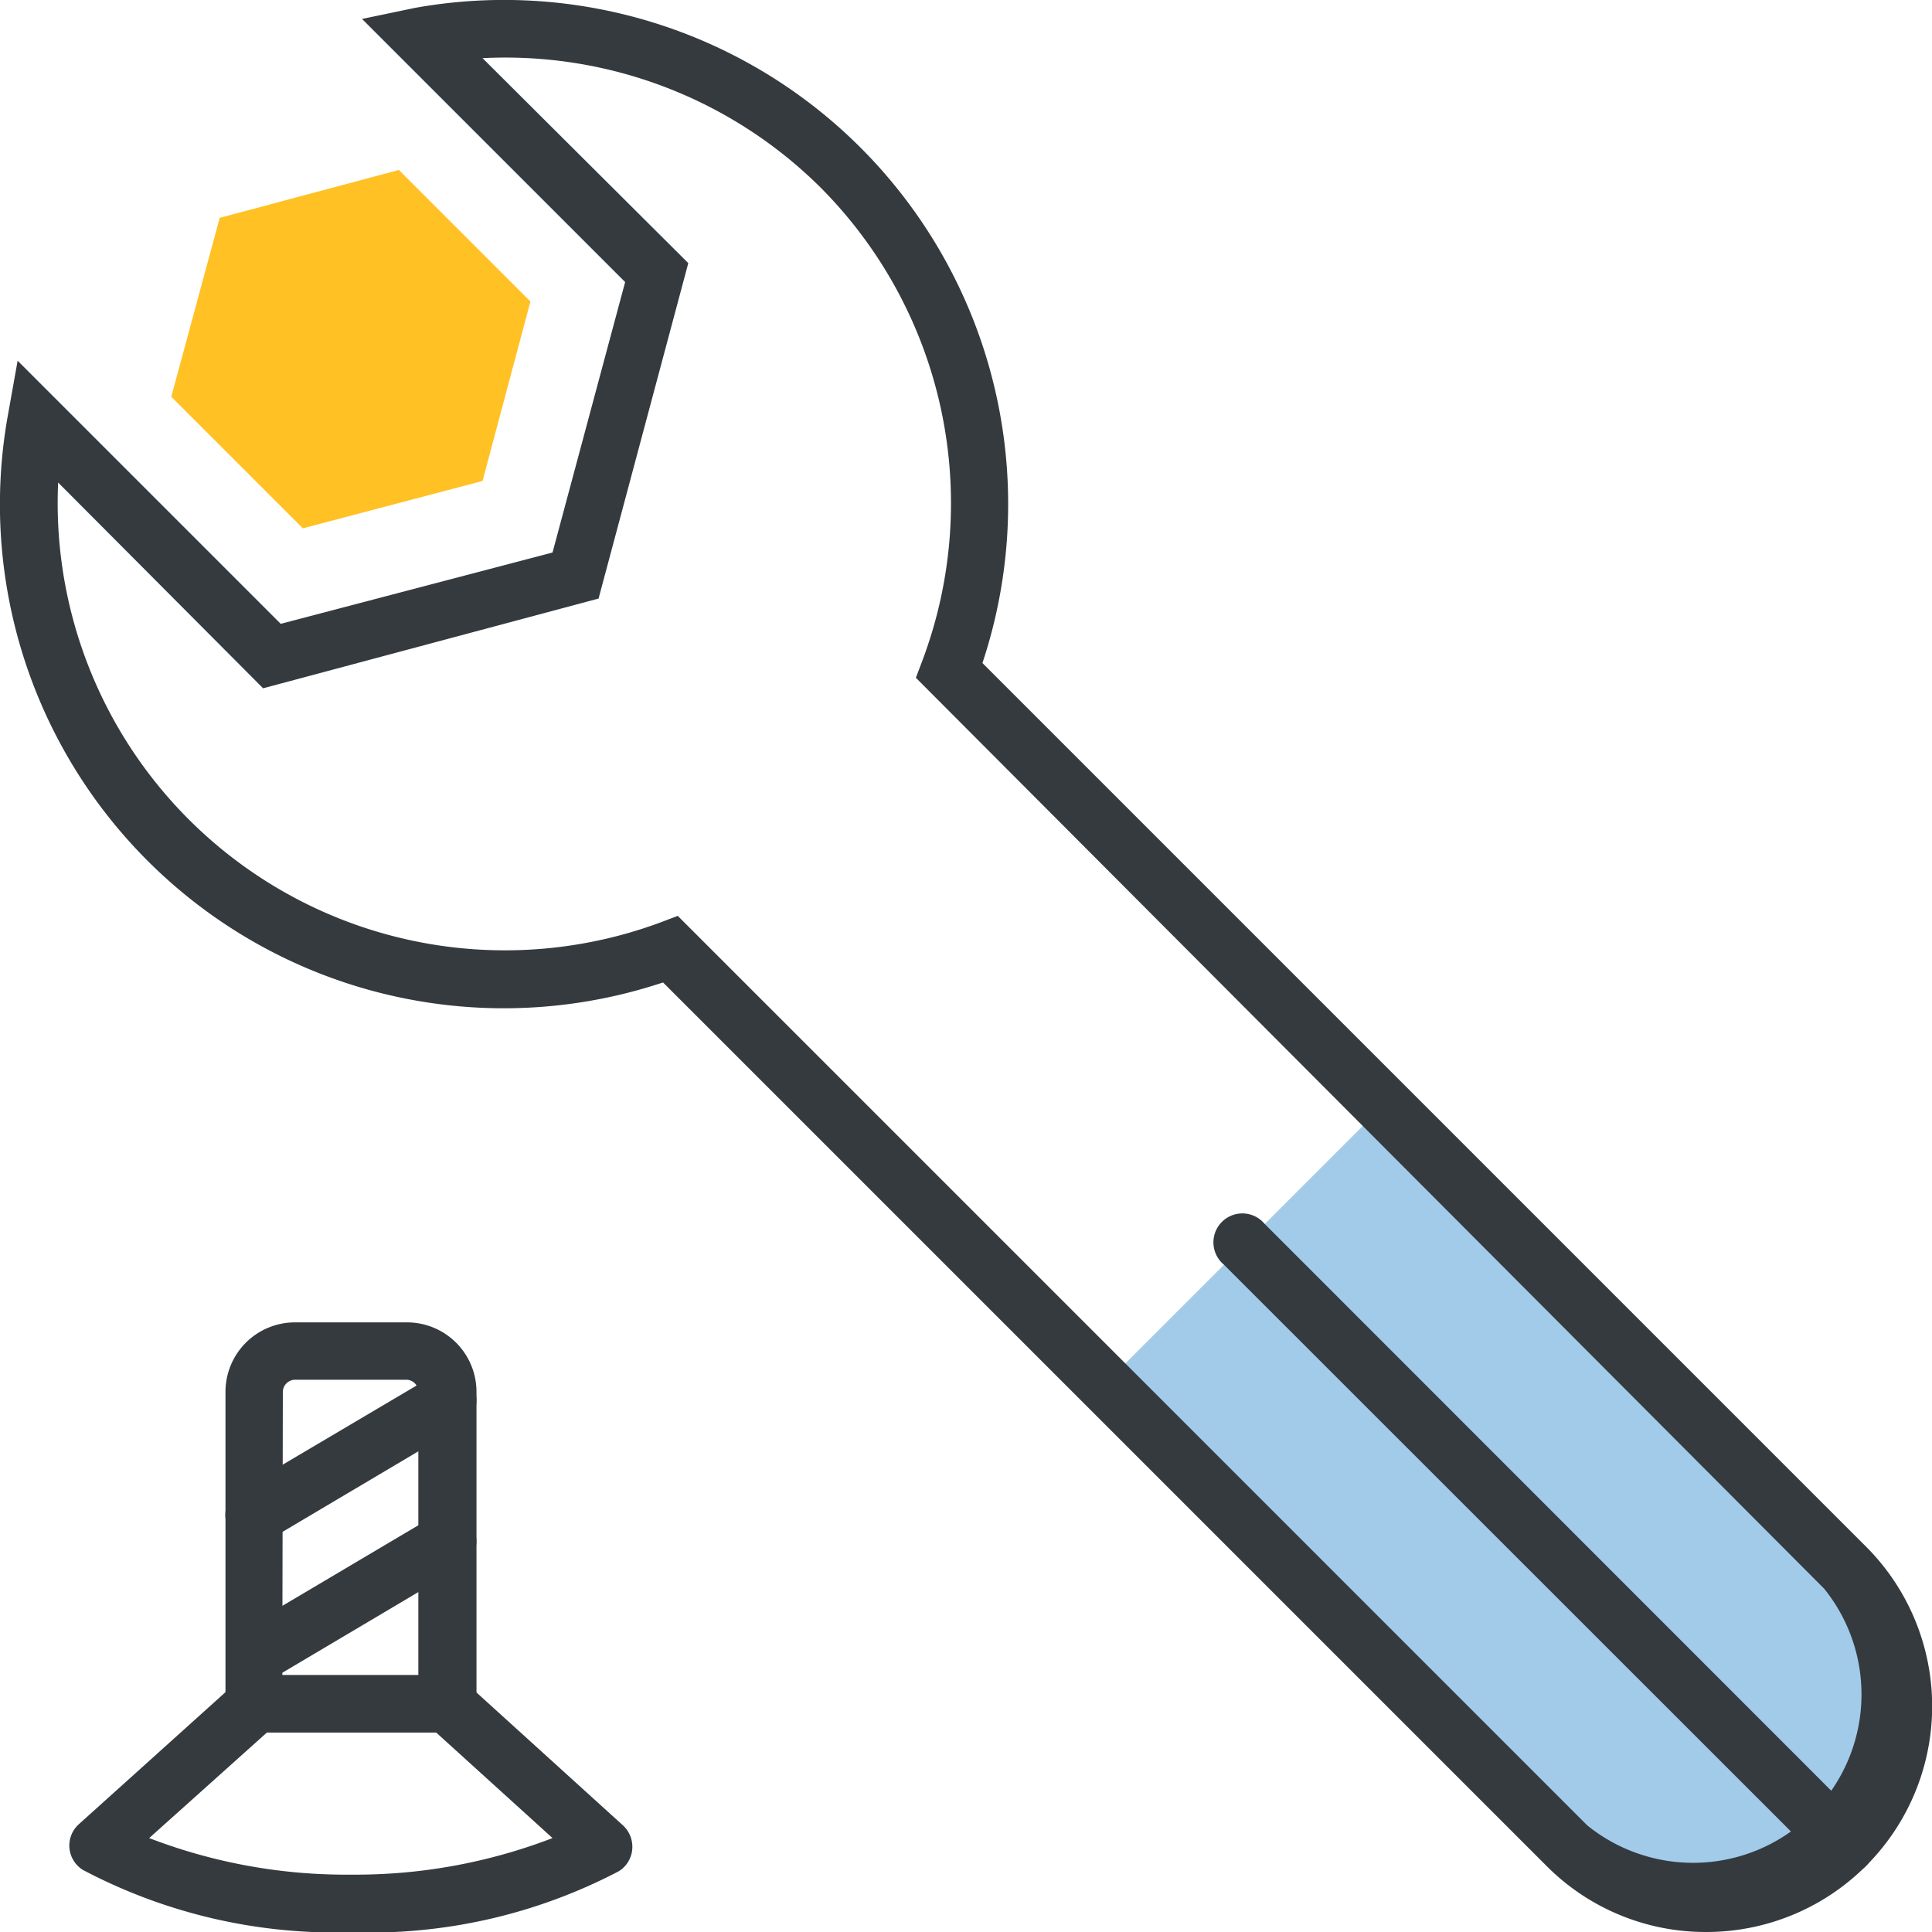
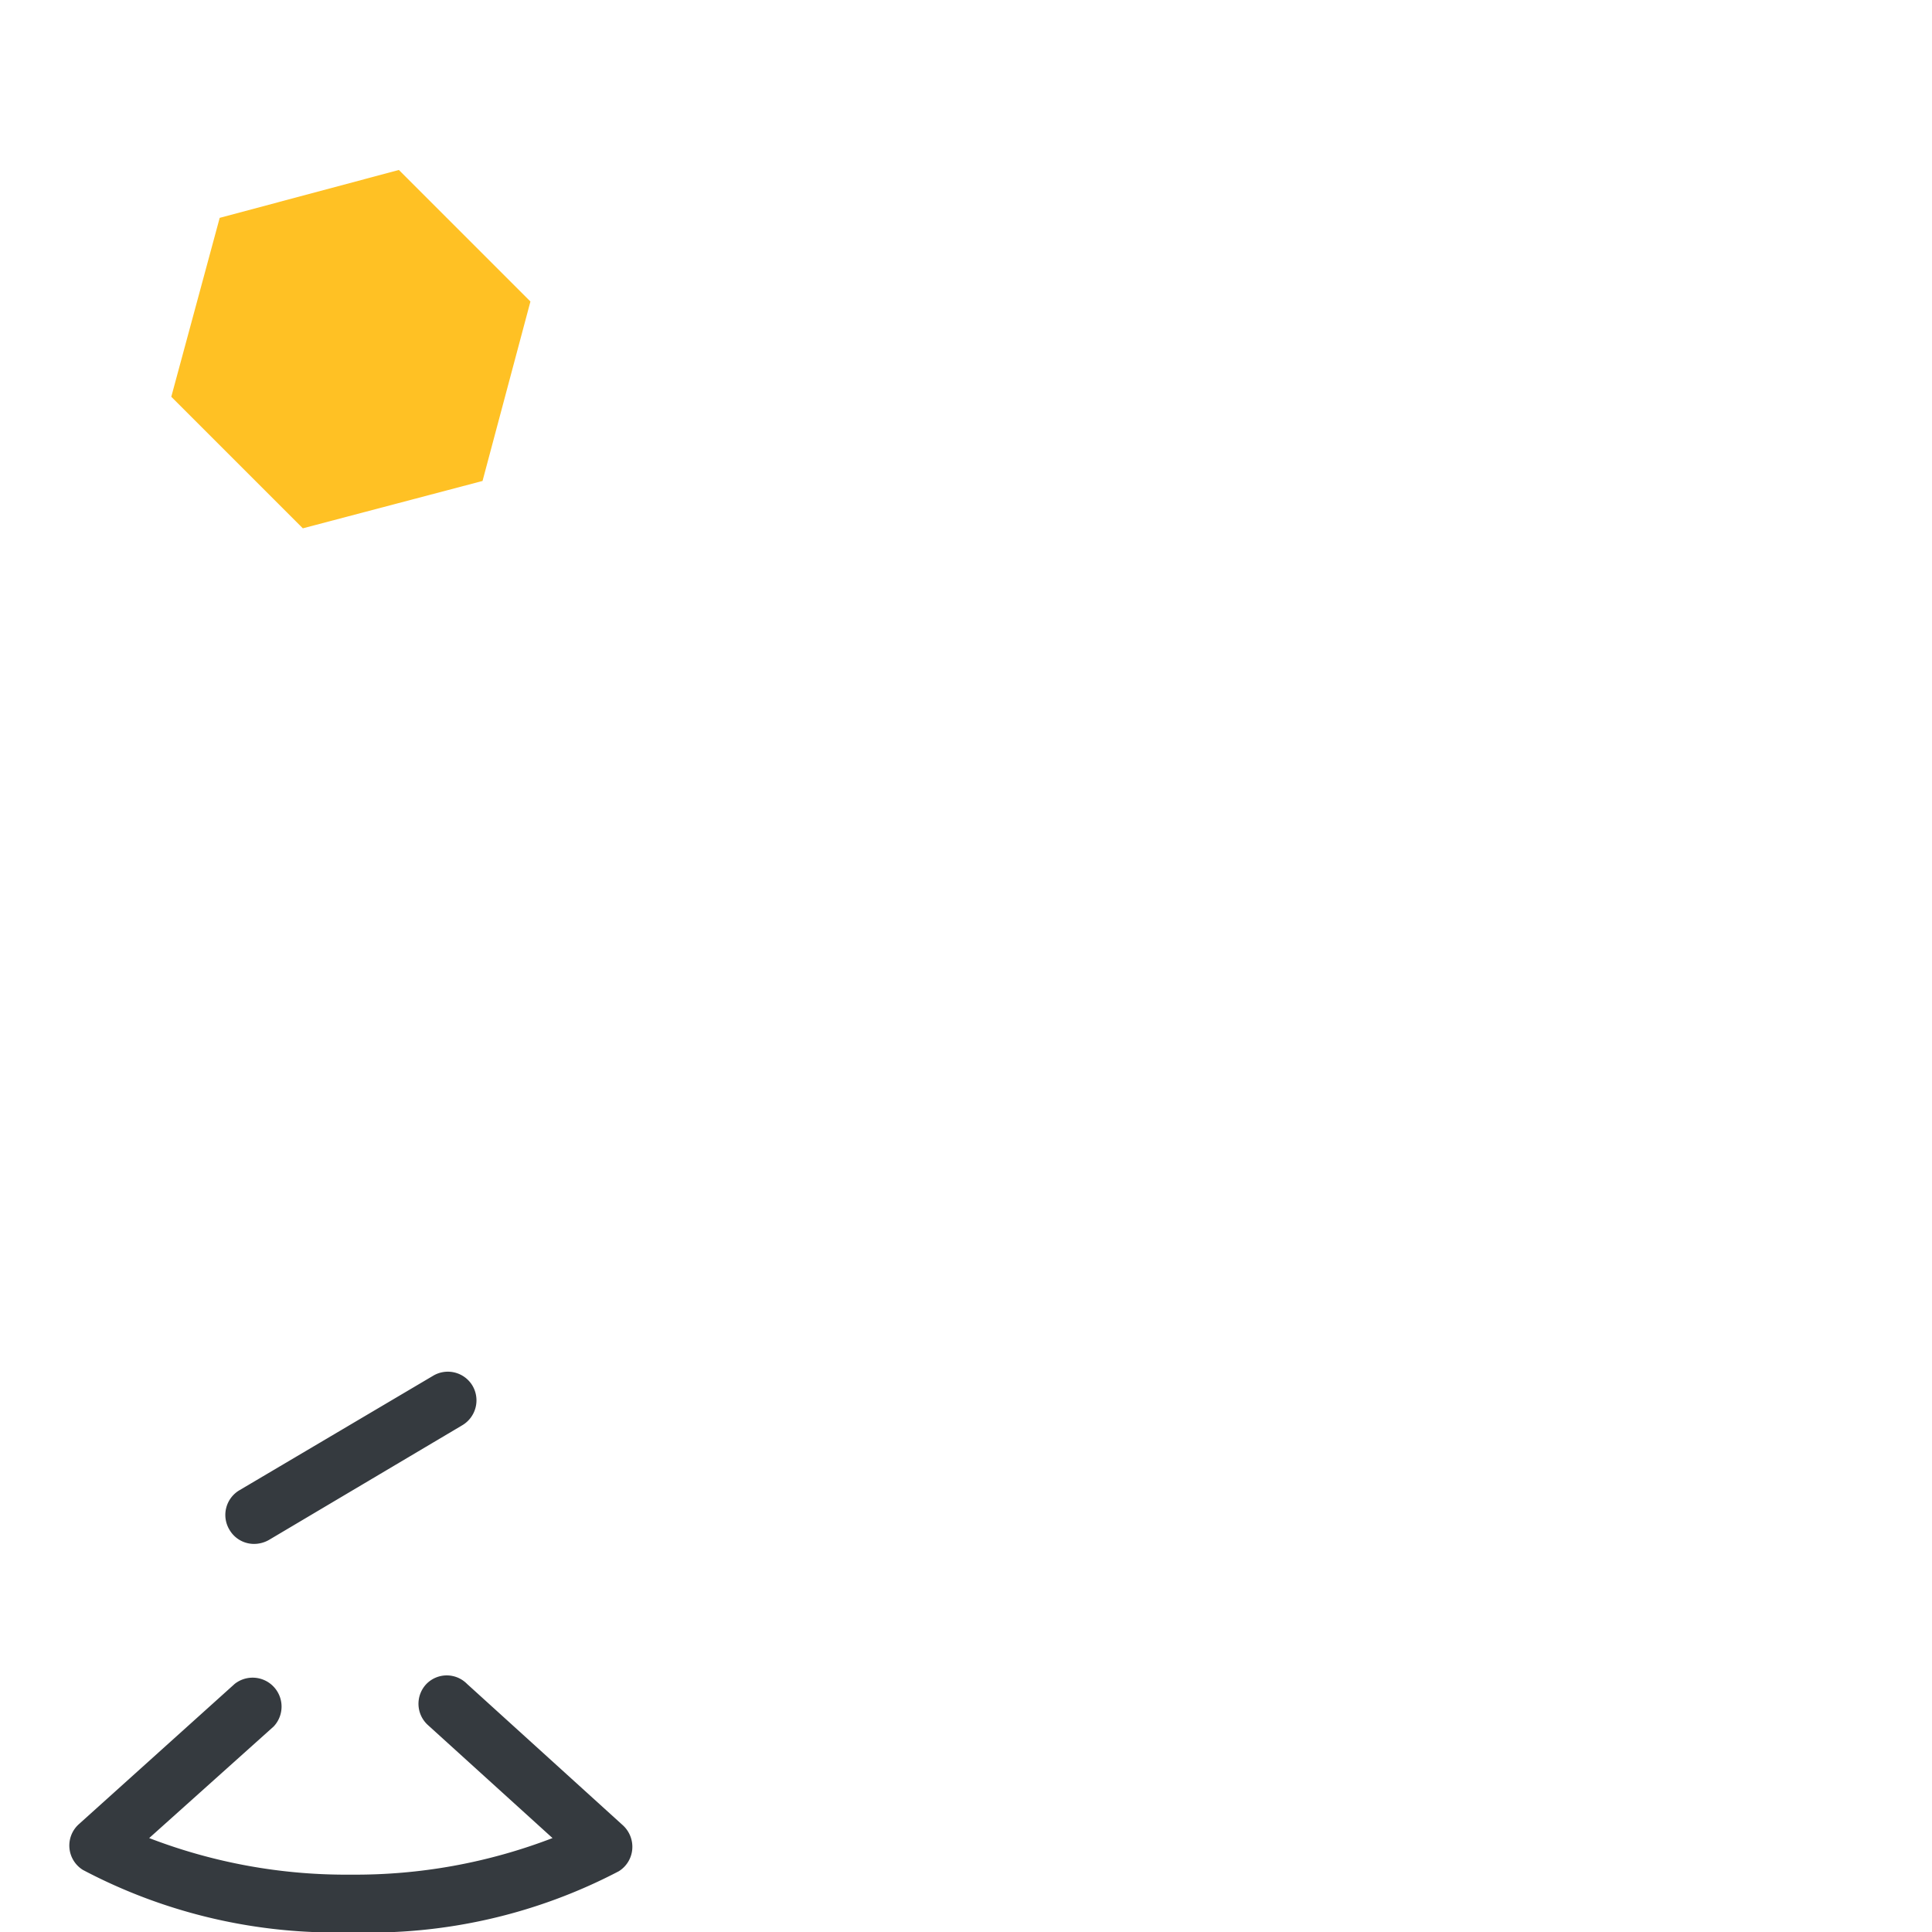
<svg xmlns="http://www.w3.org/2000/svg" viewBox="0 0 73.43 73.44">
  <defs>
    <style>.cls-1{fill:#a2cbea;}.cls-2{fill:#353a3f;}.cls-3{fill:#ffc124;}</style>
  </defs>
  <g id="Layer_2" data-name="Layer 2">
    <g id="Layer_2-2" data-name="Layer 2">
-       <path class="cls-1" d="M70.15,59.55,52.59,42,42,52.59,59.55,70.15a7.5,7.5,0,0,0,10.6-10.6Z" />
-       <path class="cls-2" d="M70.15,71.24a1.05,1.05,0,0,1-.77-.32L46.51,48.06a1.1,1.1,0,1,1,1.55-1.55L70.92,69.38a1.08,1.08,0,0,1,0,1.54A1.05,1.05,0,0,1,70.15,71.24Z" />
-       <path class="cls-2" d="M64.85,73.43a8.52,8.52,0,0,1-6.07-2.51L25.2,37.34A19.15,19.15,0,0,1,.3,15.78l.37-2.07,10,10L21,21l2.76-10.28-10-10L15.77.3A19.16,19.16,0,0,1,37.34,25.2L70.92,58.78a8.58,8.58,0,0,1-6.07,14.65ZM25.76,34.81,60.33,69.38a6.4,6.4,0,0,0,9-9L34.81,25.76l.25-.66a17,17,0,0,0-3.9-18h0A17,17,0,0,0,18.34,2.21L26.16,10,22.75,22.75,10,26.16,2.21,18.34A17,17,0,0,0,25.1,35.06Z" />
      <path class="cls-3" d="M11.51,20.08l-5-5L8.35,8.28l6.81-1.82,5,5-1.82,6.82Z" />
      <path class="cls-2" d="M13.34,73.44A20.53,20.53,0,0,1,3.15,71.07,1.09,1.09,0,0,1,3,69.33L8.92,64a1.1,1.1,0,0,1,1.48,1.62L5.67,69.86a20.83,20.83,0,0,0,7.67,1.39A20.87,20.87,0,0,0,21,69.86l-4.73-4.29A1.09,1.09,0,0,1,16.21,64,1.08,1.08,0,0,1,17.75,64l5.93,5.38a1.11,1.11,0,0,1,.35.91,1.09,1.09,0,0,1-.51.83A20.42,20.42,0,0,1,13.34,73.44Z" />
-       <path class="cls-2" d="M17,65.85H9.66a1.09,1.09,0,0,1-1.09-1.09V52.9a2.64,2.64,0,0,1,2.64-2.64h4.26a2.64,2.64,0,0,1,2.64,2.64V64.76A1.09,1.09,0,0,1,17,65.85Zm-6.27-2.19h5.17V52.9a.46.46,0,0,0-.45-.46H11.21a.47.47,0,0,0-.46.46Z" />
      <path class="cls-2" d="M9.66,58.68a1.08,1.08,0,0,1-.94-.54,1.09,1.09,0,0,1,.38-1.5l7.36-4.35a1.09,1.09,0,0,1,1.5.38,1.1,1.1,0,0,1-.39,1.5l-7.35,4.36A1.15,1.15,0,0,1,9.66,58.68Z" />
-       <path class="cls-2" d="M9.66,64a1.09,1.09,0,0,1-.56-2l7.36-4.36a1.09,1.09,0,1,1,1.11,1.88l-7.35,4.36A1.15,1.15,0,0,1,9.66,64Z" />
    </g>
  </g>
</svg>